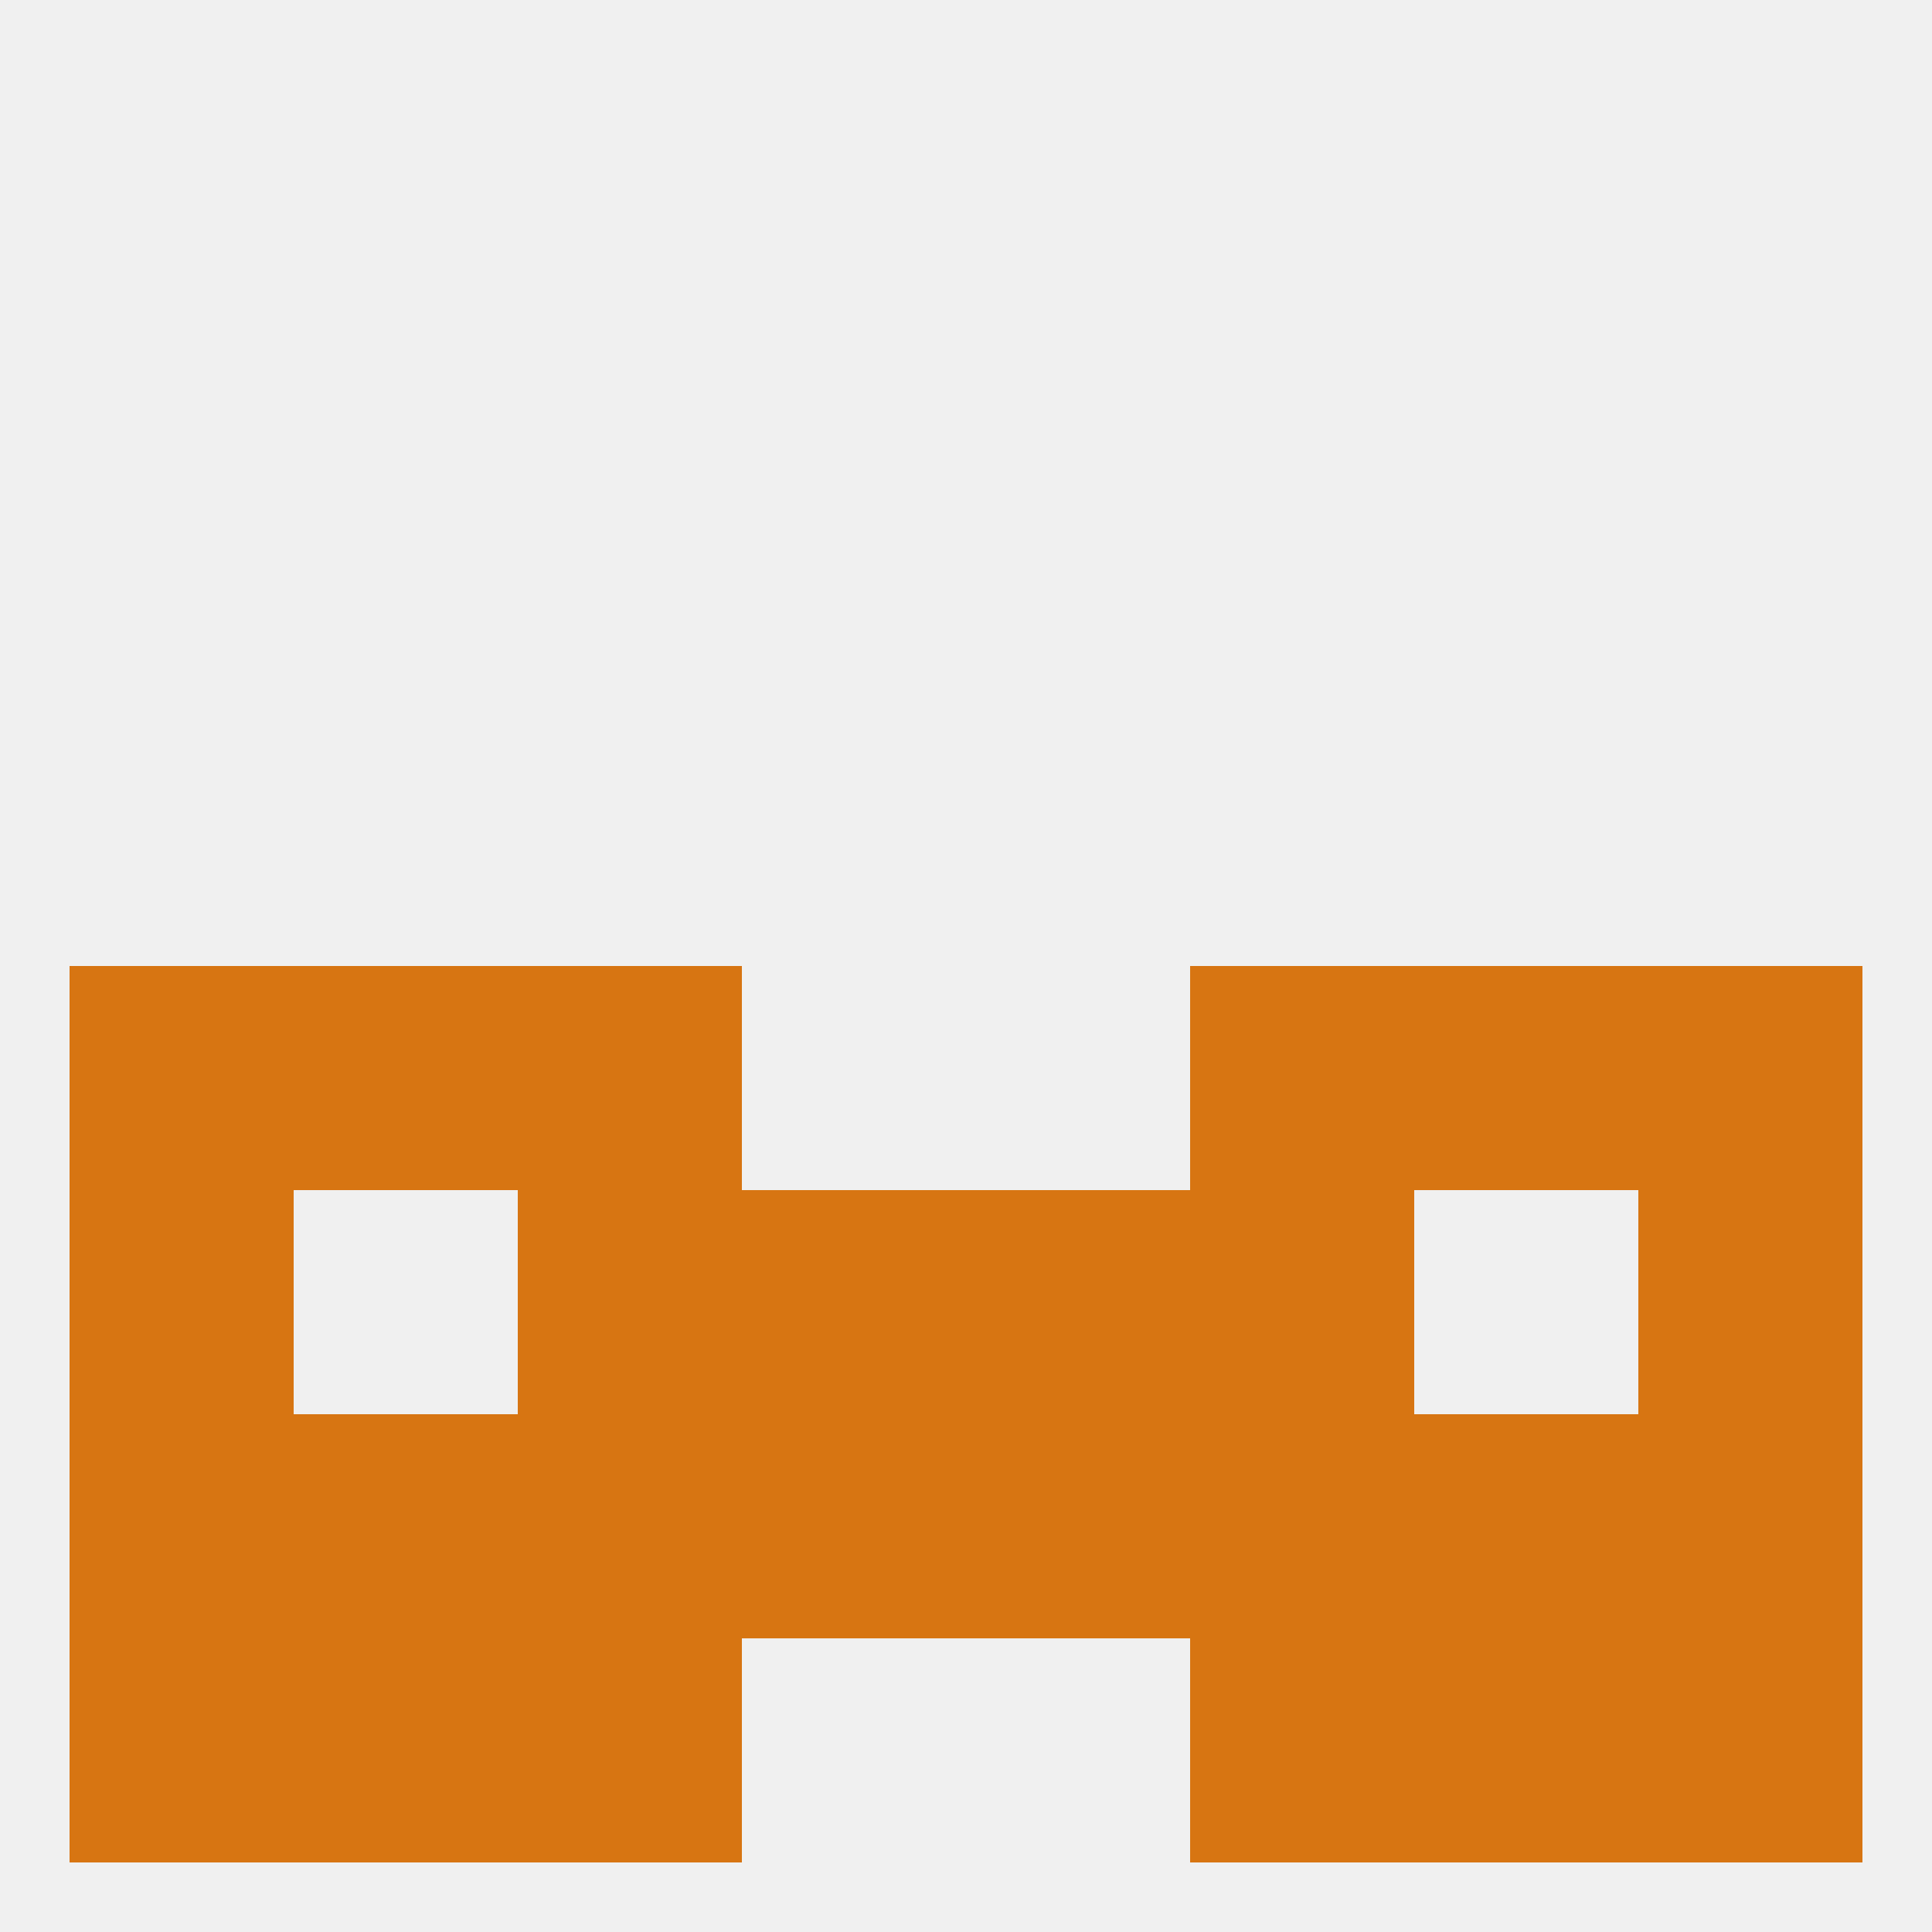
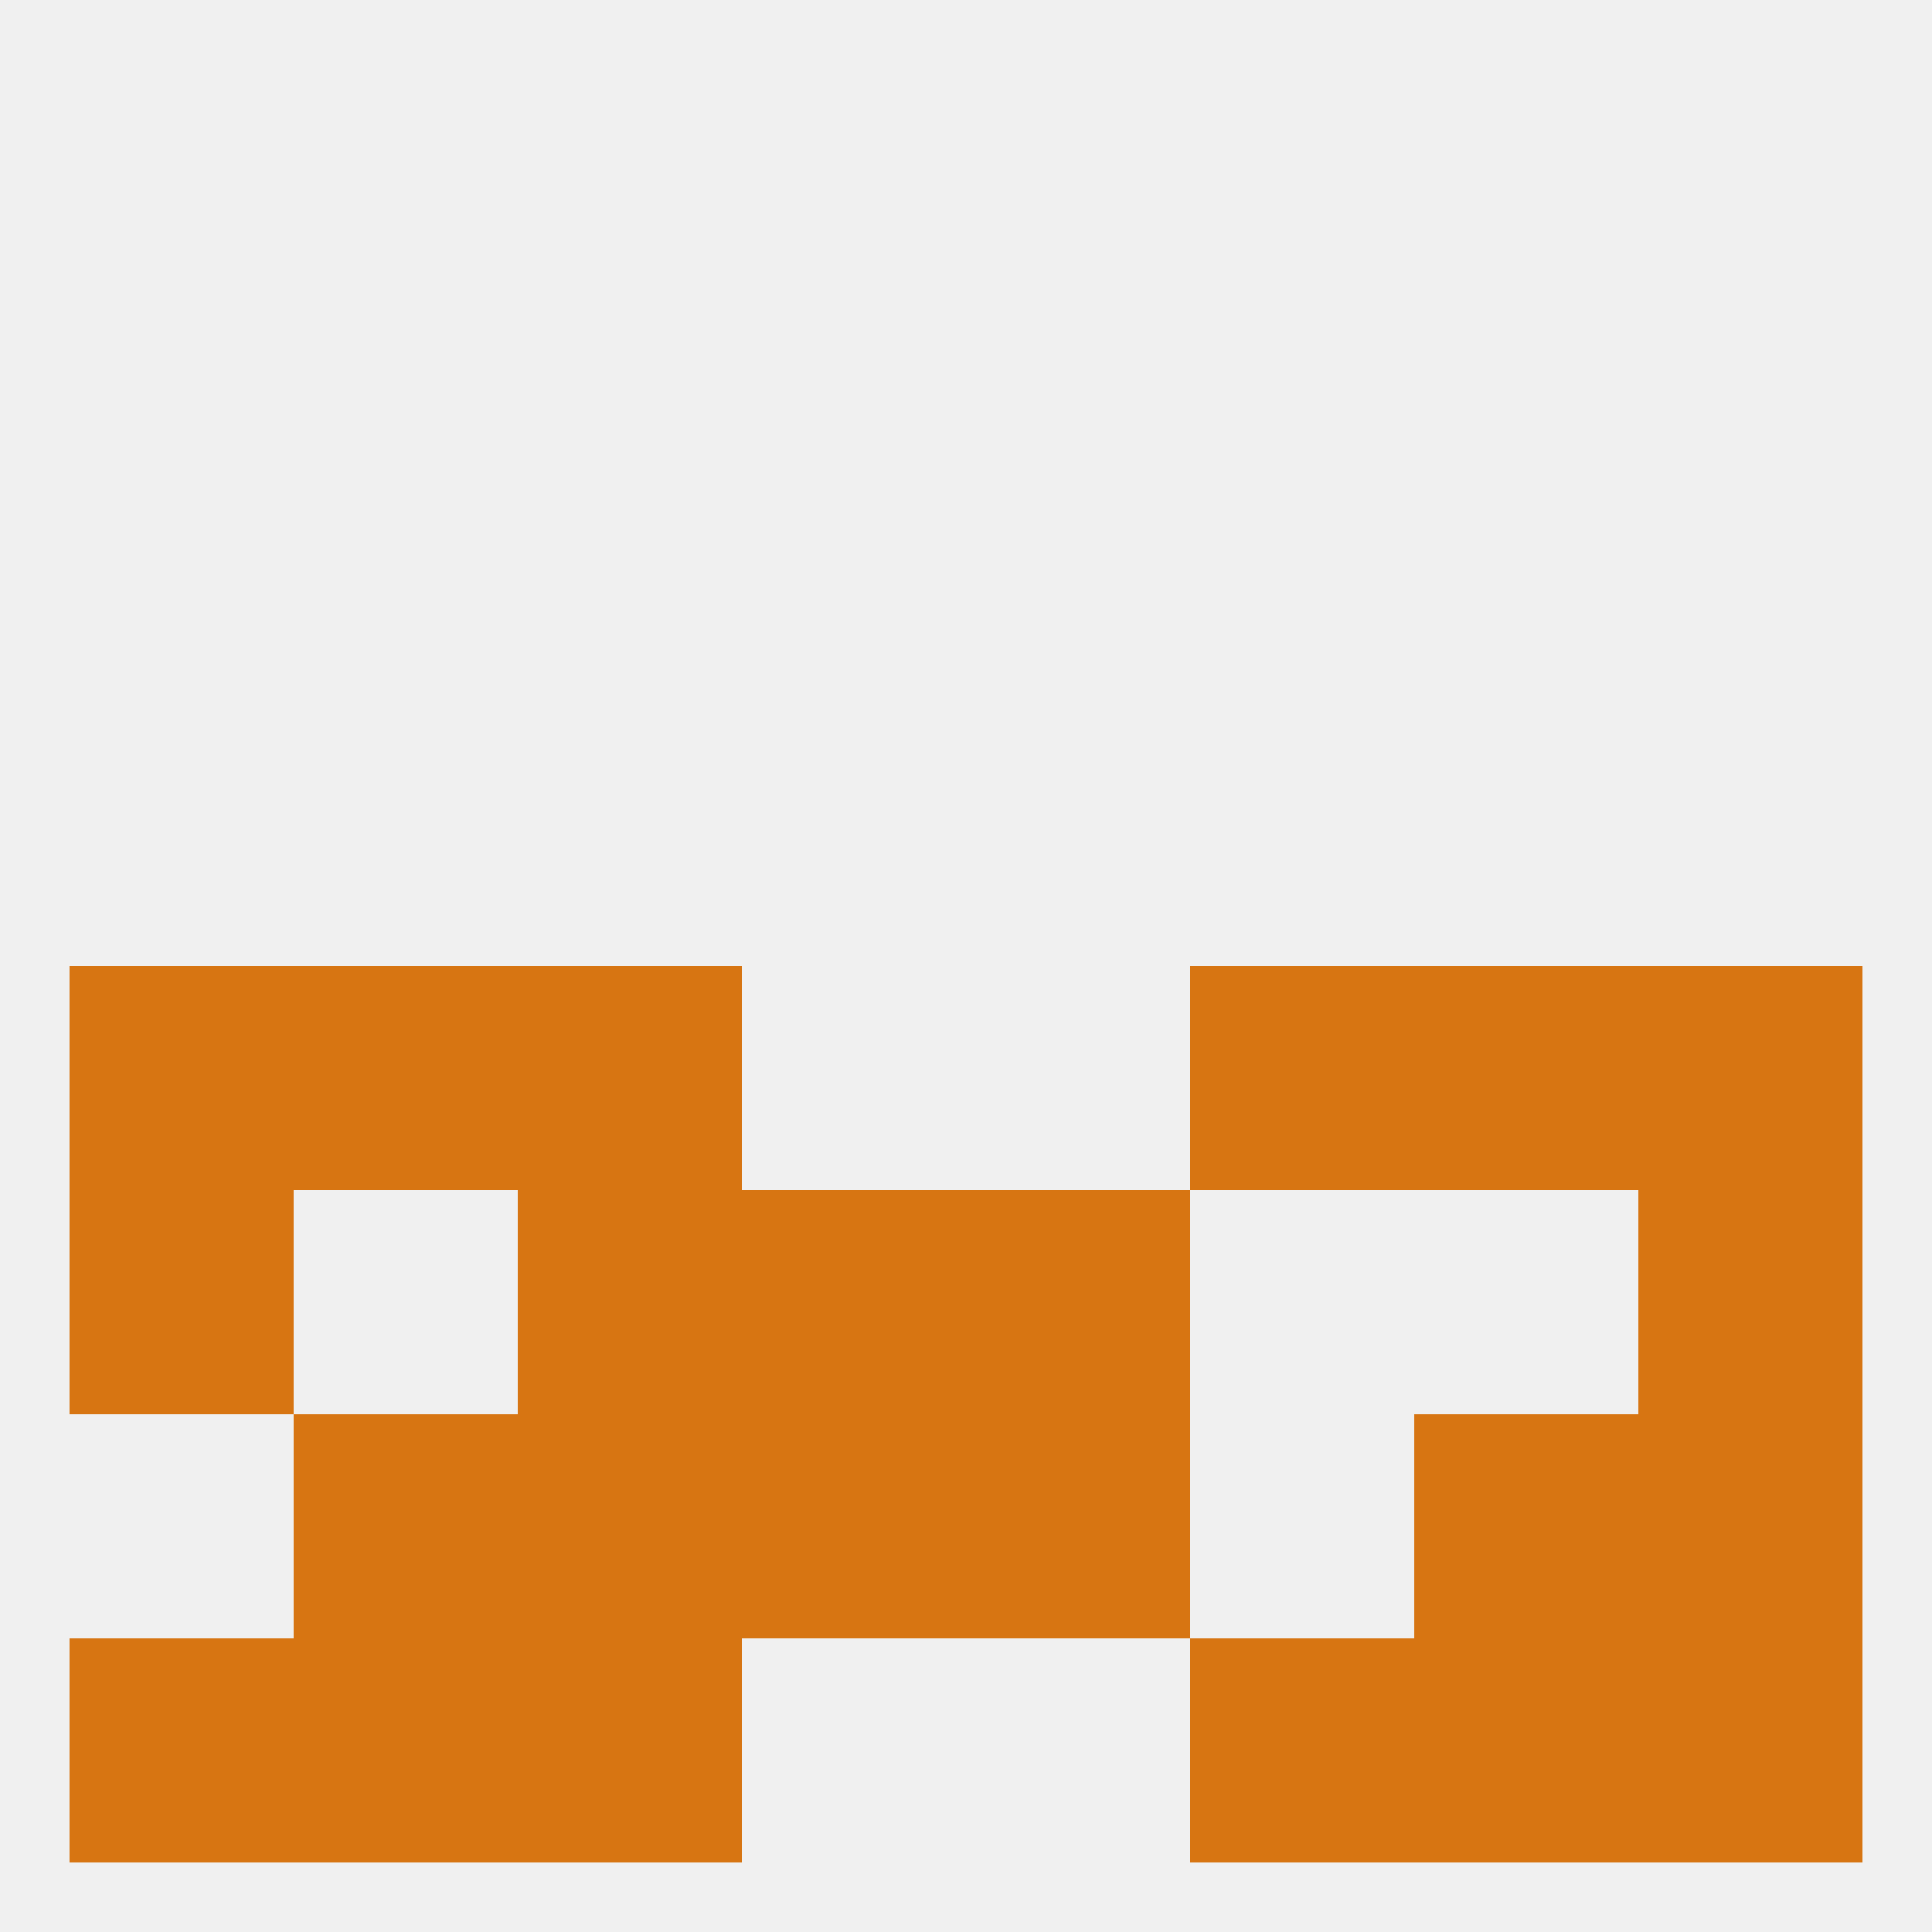
<svg xmlns="http://www.w3.org/2000/svg" version="1.1" baseprofile="full" width="250" height="250" viewBox="0 0 250 250">
  <rect width="100%" height="100%" fill="rgba(240,240,240,255)" />
  <rect x="212" y="125" width="29" height="29" fill="rgba(215,117,18,255)" />
  <rect x="38" y="125" width="29" height="29" fill="rgba(215,117,18,255)" />
  <rect x="183" y="125" width="29" height="29" fill="rgba(215,117,18,255)" />
  <rect x="67" y="125" width="29" height="29" fill="rgba(215,117,18,255)" />
  <rect x="154" y="125" width="29" height="29" fill="rgba(215,117,18,255)" />
  <rect x="9" y="125" width="29" height="29" fill="rgba(215,117,18,255)" />
  <rect x="67" y="154" width="29" height="29" fill="rgba(215,117,18,255)" />
-   <rect x="154" y="154" width="29" height="29" fill="rgba(215,117,18,255)" />
  <rect x="9" y="154" width="29" height="29" fill="rgba(215,117,18,255)" />
  <rect x="212" y="154" width="29" height="29" fill="rgba(215,117,18,255)" />
  <rect x="96" y="154" width="29" height="29" fill="rgba(215,117,18,255)" />
  <rect x="125" y="154" width="29" height="29" fill="rgba(215,117,18,255)" />
  <rect x="125" y="183" width="29" height="29" fill="rgba(215,117,18,255)" />
-   <rect x="154" y="183" width="29" height="29" fill="rgba(215,117,18,255)" />
  <rect x="38" y="183" width="29" height="29" fill="rgba(215,117,18,255)" />
  <rect x="183" y="183" width="29" height="29" fill="rgba(215,117,18,255)" />
-   <rect x="9" y="183" width="29" height="29" fill="rgba(215,117,18,255)" />
  <rect x="212" y="183" width="29" height="29" fill="rgba(215,117,18,255)" />
  <rect x="96" y="183" width="29" height="29" fill="rgba(215,117,18,255)" />
  <rect x="67" y="183" width="29" height="29" fill="rgba(215,117,18,255)" />
  <rect x="154" y="212" width="29" height="29" fill="rgba(215,117,18,255)" />
  <rect x="38" y="212" width="29" height="29" fill="rgba(215,117,18,255)" />
  <rect x="183" y="212" width="29" height="29" fill="rgba(215,117,18,255)" />
  <rect x="9" y="212" width="29" height="29" fill="rgba(215,117,18,255)" />
  <rect x="212" y="212" width="29" height="29" fill="rgba(215,117,18,255)" />
  <rect x="67" y="212" width="29" height="29" fill="rgba(215,117,18,255)" />
</svg>